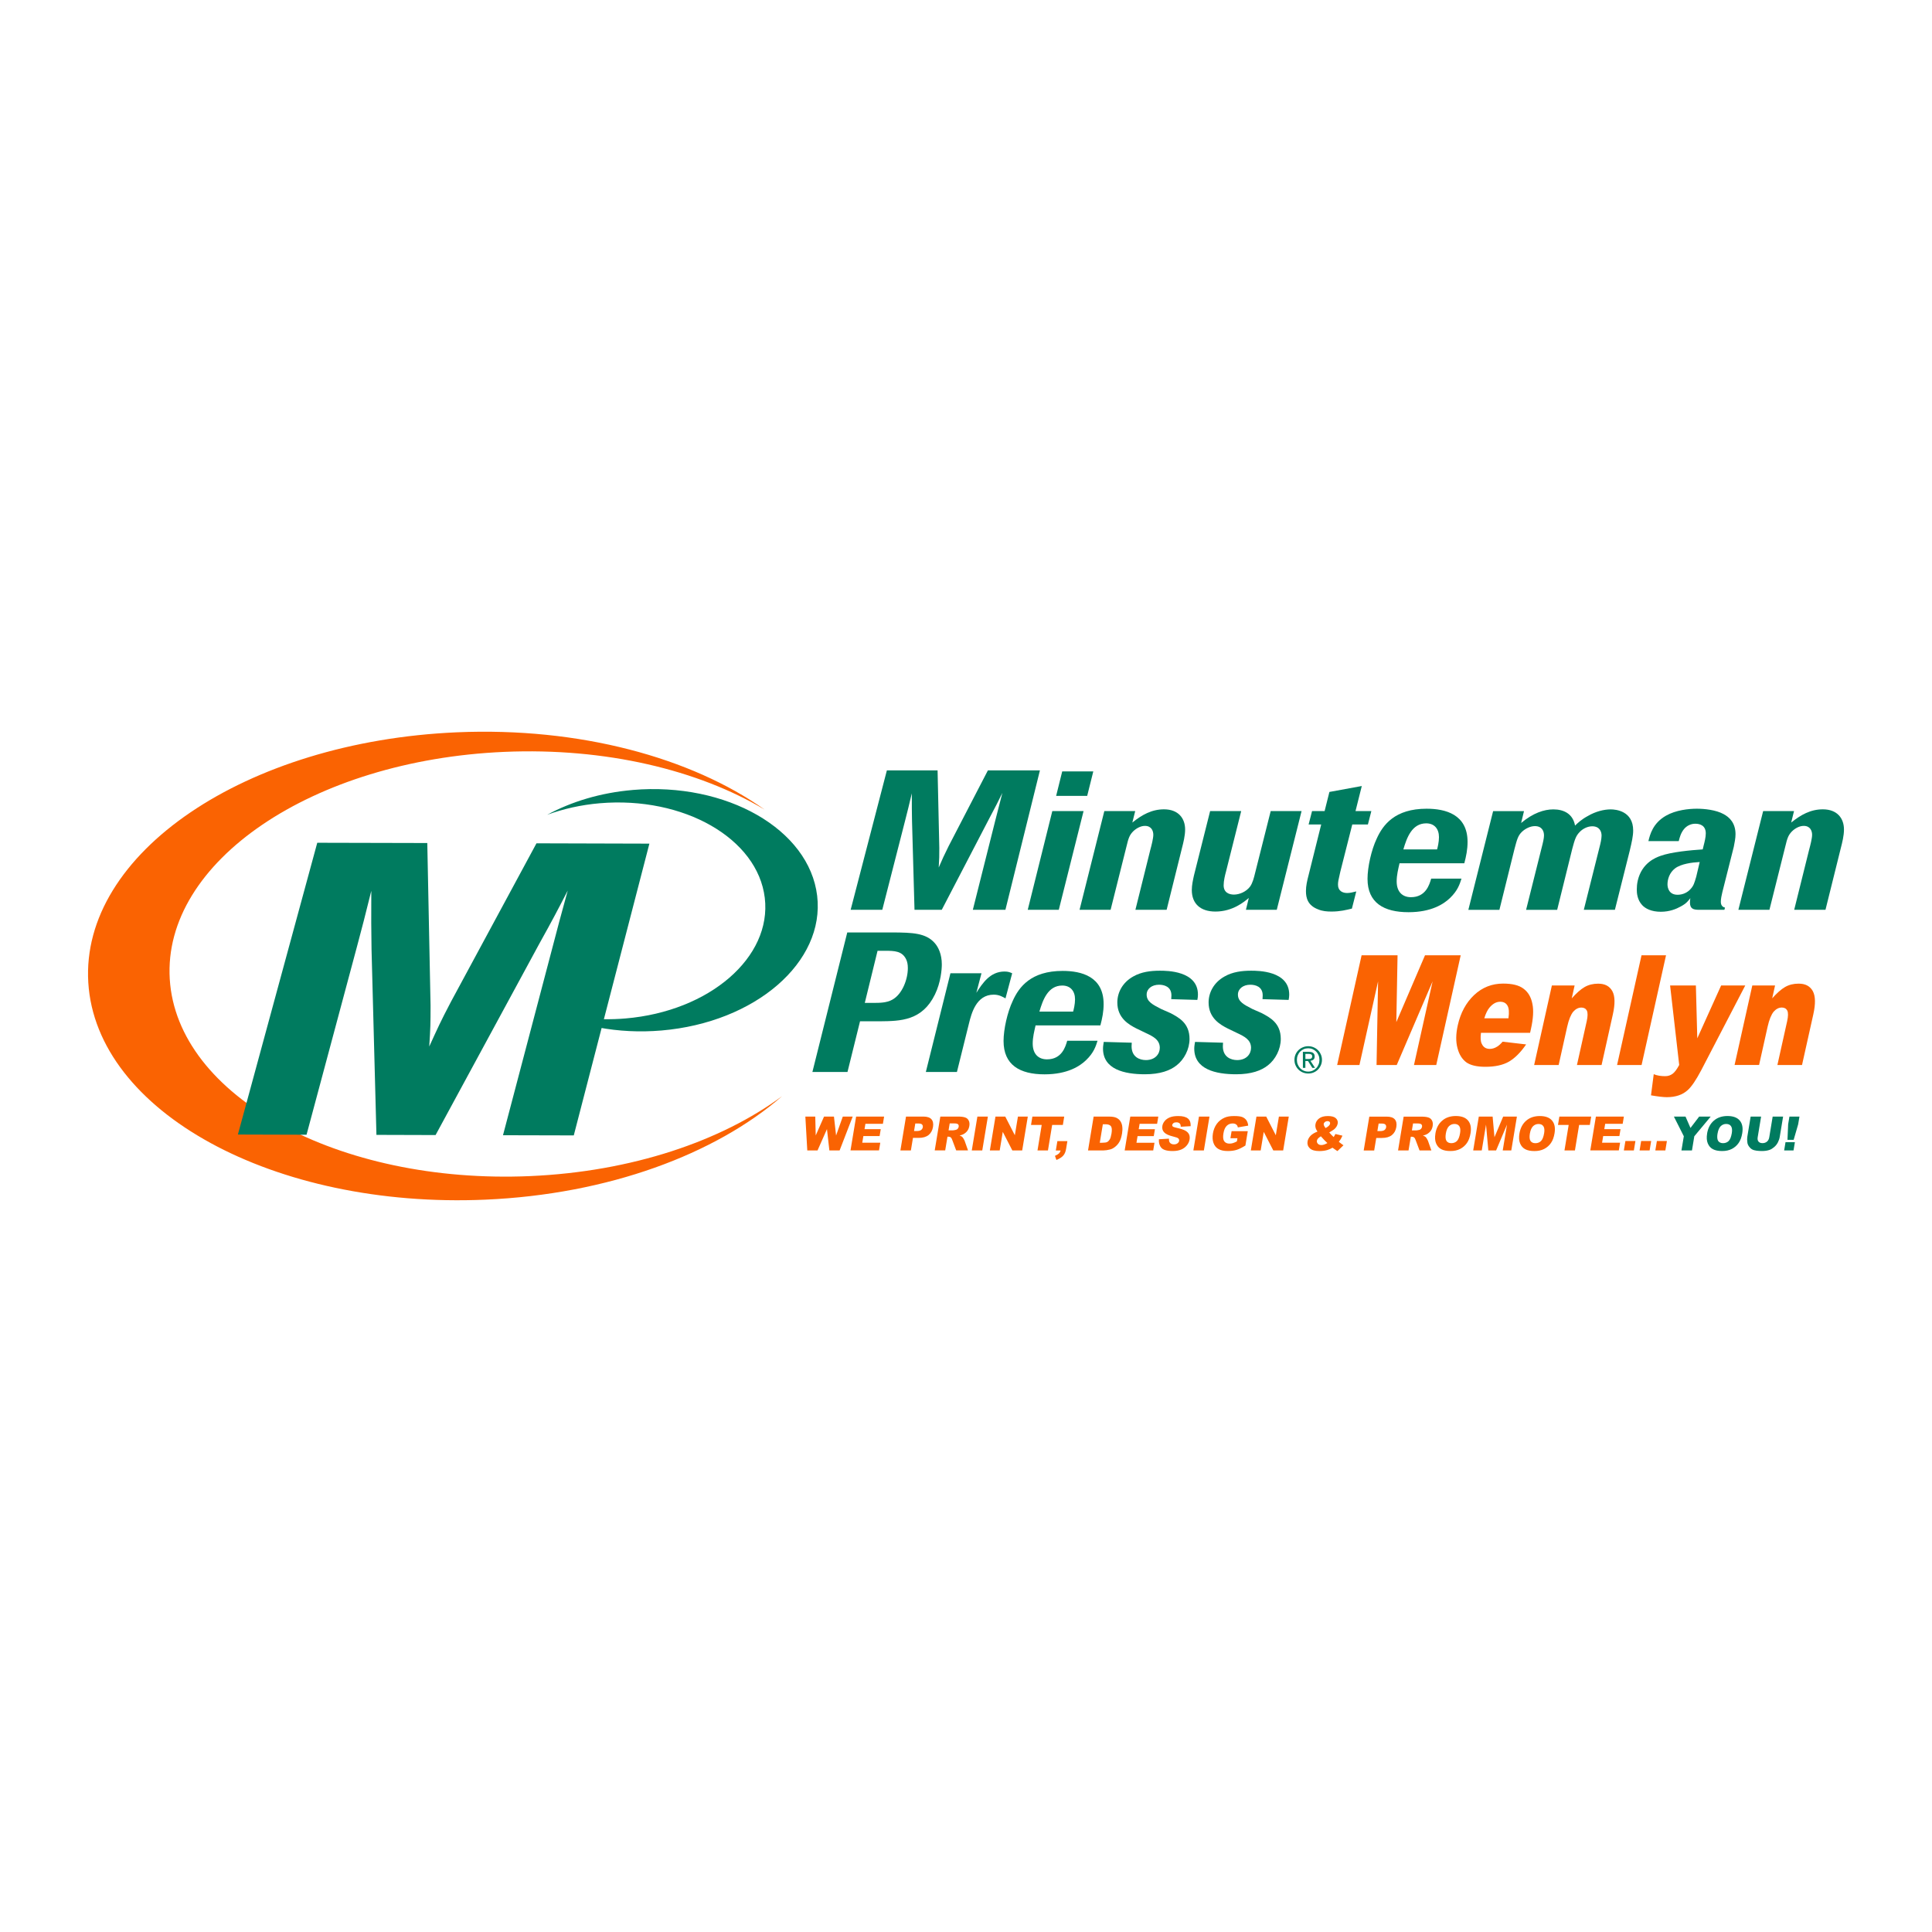
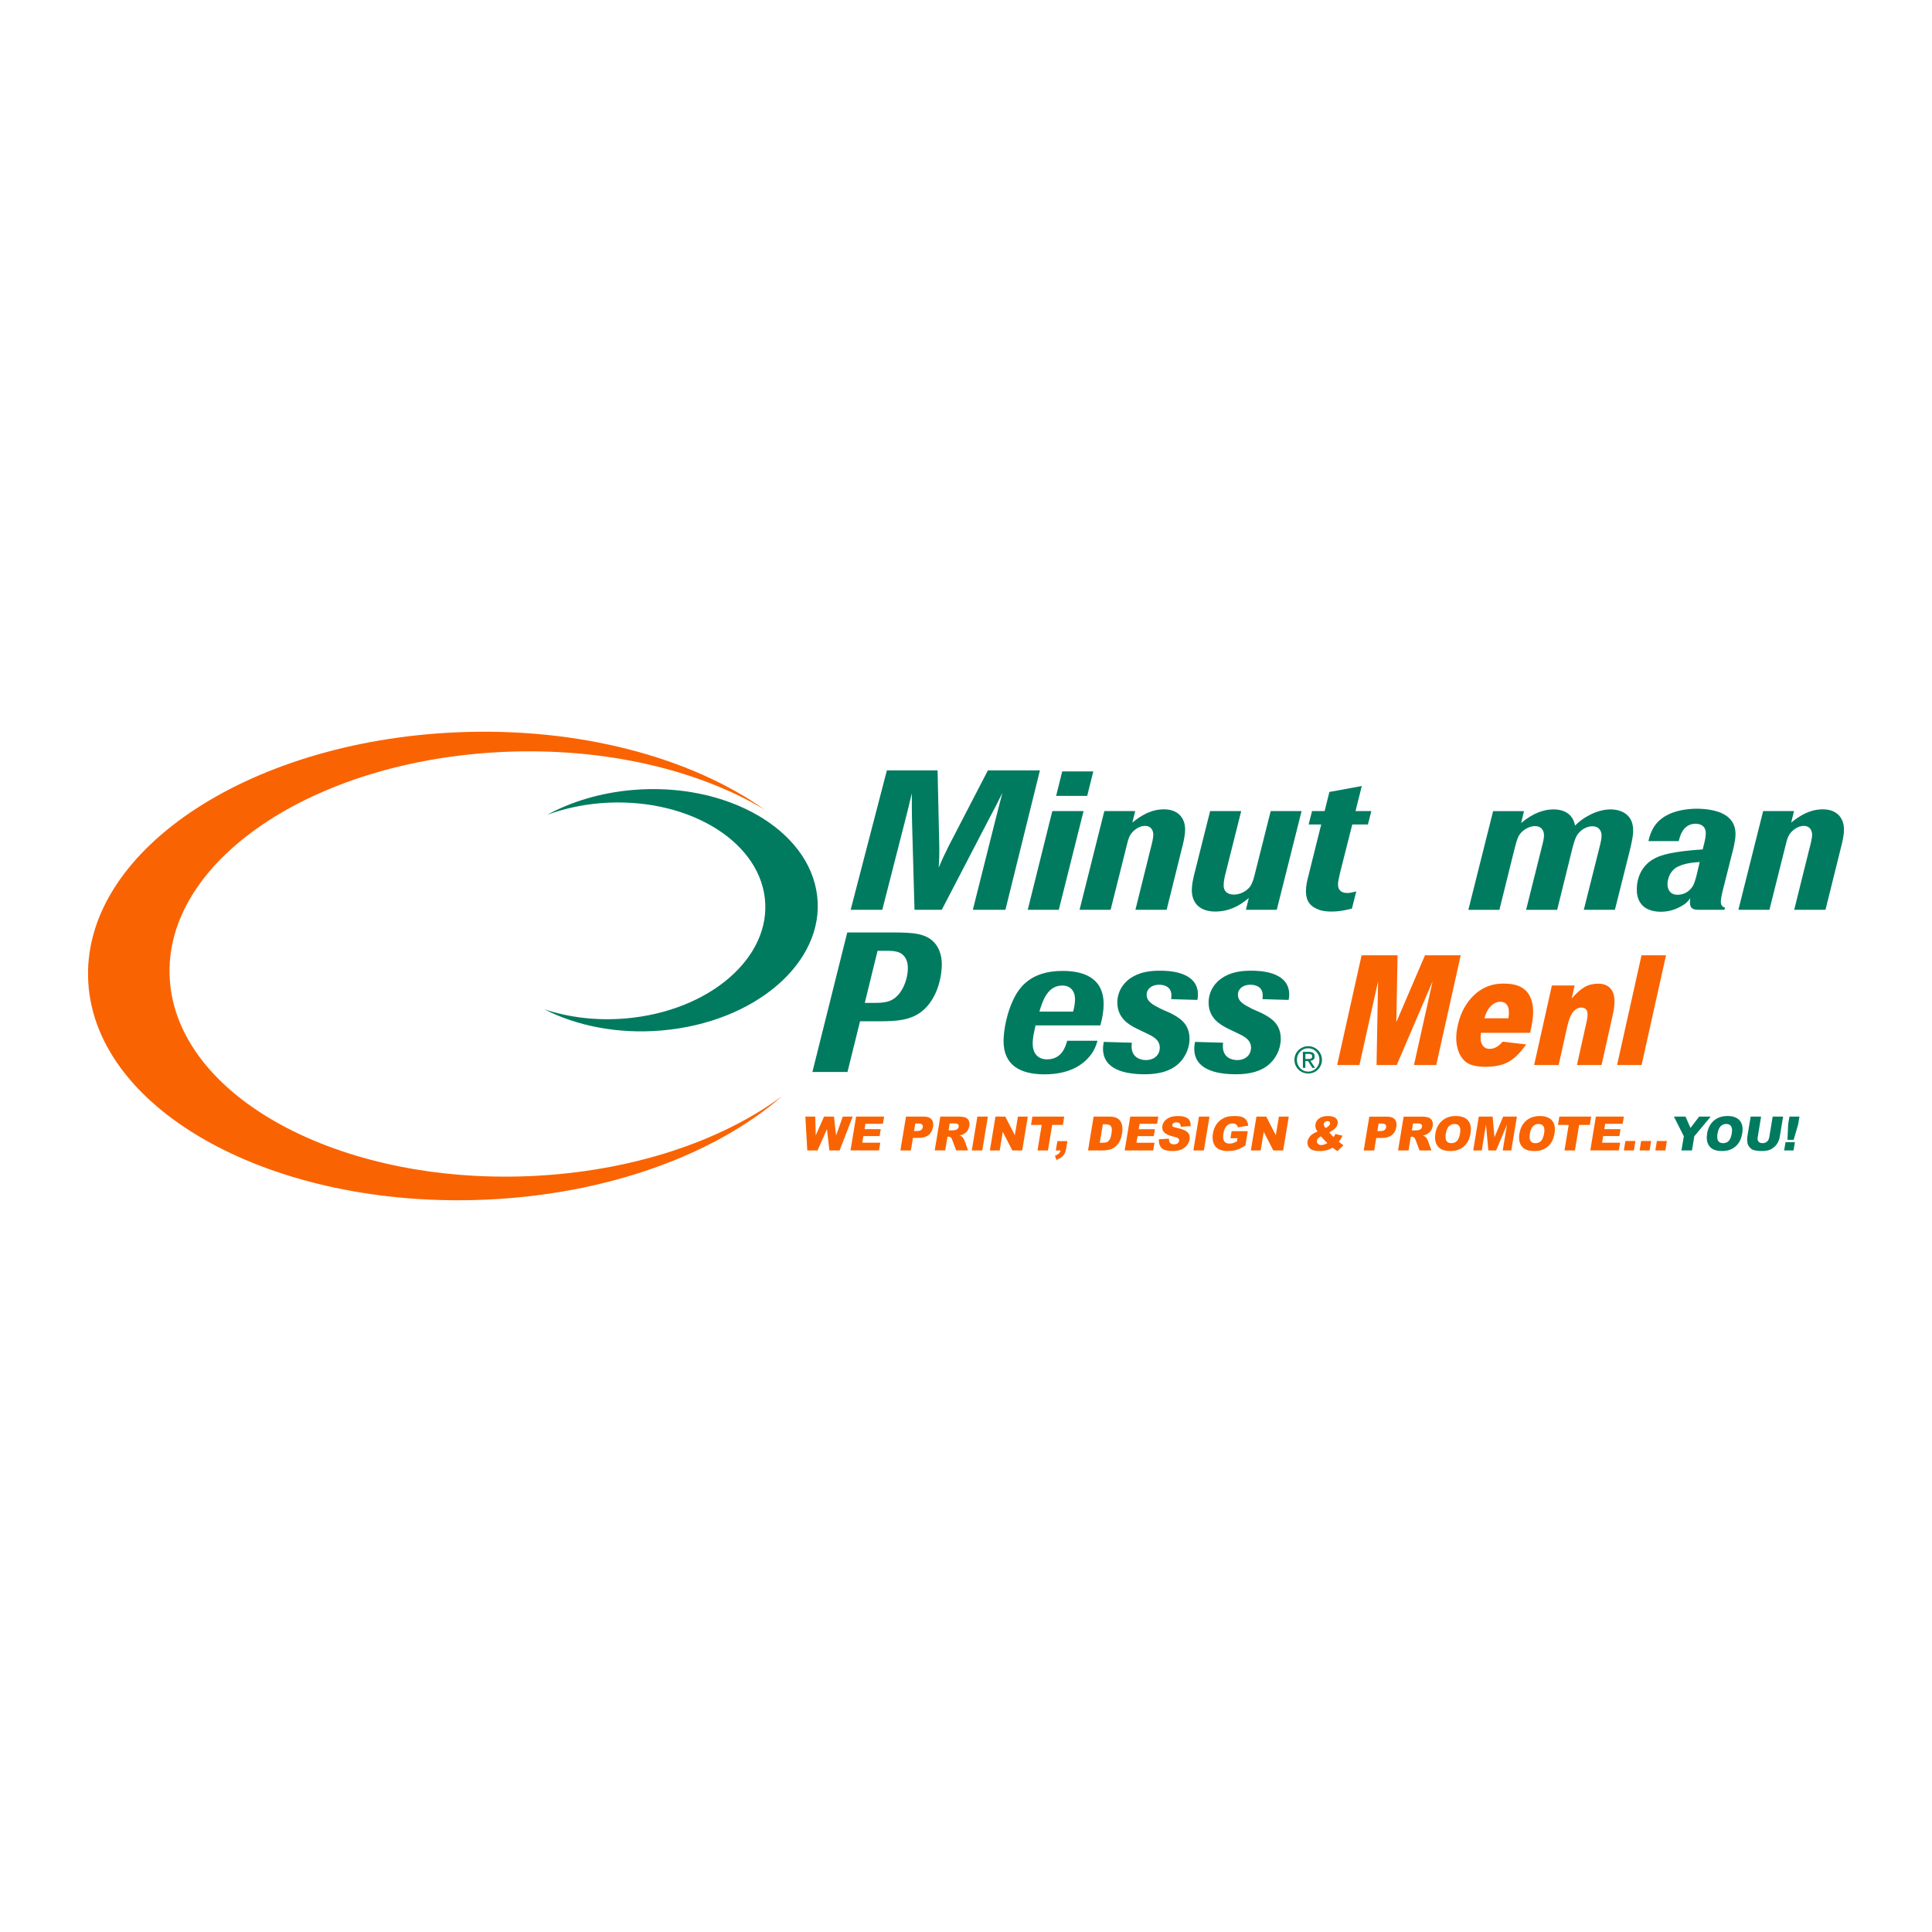
<svg xmlns="http://www.w3.org/2000/svg" viewBox="0 0 66.146 66.146" style="shape-rendering:geometricPrecision; text-rendering:geometricPrecision; image-rendering:optimizeQuality; fill-rule:evenodd; clip-rule:evenodd" version="1.1" height="66.146mm" width="66.146mm" xml:space="preserve">
  <defs>
    <style type="text/css">
   
    .fil2 {fill:none}
    .fil0 {fill:#FA6302;fill-rule:nonzero}
    .fil1 {fill:#007B5F;fill-rule:nonzero}
   
  </style>
  </defs>
  <g id="Layer_x0020_1">
    <g id="_2603940660432">
      <path d="M18.151 40.266c-6.57,0.285 -12.093,-2.735 -12.339,-6.746 -0.244,-4.011 4.883,-7.493 11.453,-7.778 3.471,-0.15 6.651,0.623 8.914,1.977 -2.513,-1.778 -6.329,-2.829 -10.539,-2.647 -7.238,0.314 -12.886,4.149 -12.617,8.568 0.269,4.419 6.355,7.747 13.593,7.433 4.209,-0.182 7.877,-1.557 10.16,-3.543 -2.087,1.542 -5.154,2.585 -8.626,2.736z" class="fil0" />
-       <path d="M19.643 38.873c0,0 -2.422,-0.006 -2.422,-0.006 0,0 1.674,-6.354 1.674,-6.354 0.199,-0.764 0.285,-1.089 0.543,-2.023 -0.342,0.664 -0.527,1.018 -0.968,1.81 0,0 -3.557,6.561 -3.557,6.561 0,0 -2.025,-0.006 -2.025,-0.006 0,0 -0.168,-6.357 -0.168,-6.357 -0.012,-0.722 -0.011,-1.019 -0.008,-1.998 -0.229,0.921 -0.301,1.204 -0.487,1.897 0,0 -1.73,6.453 -1.73,6.453 0,0 -2.35,-0.007 -2.35,-0.007 0,0 2.717,-9.989 2.717,-9.989 0,0 3.767,0.009 3.767,0.009 0,0 0.112,5.566 0.112,5.566 -0.001,0.608 -0.002,0.75 -0.045,1.401 0.298,-0.65 0.37,-0.821 0.74,-1.527 0,0 2.931,-5.43 2.931,-5.43 0,0 3.866,0.011 3.866,0.011 0,0 -2.589,9.99 -2.589,9.99z" class="fil1" />
+       <path d="M19.643 38.873z" class="fil1" />
      <path d="M21.66 27.047c-1.097,0.093 -2.095,0.399 -2.926,0.848 0.551,-0.2 1.155,-0.339 1.799,-0.394 2.877,-0.245 5.408,1.206 5.651,3.24 0.244,2.034 -1.891,3.883 -4.769,4.128 -0.996,0.084 -1.947,-0.037 -2.779,-0.313 1.11,0.567 2.516,0.852 4.011,0.725 3.216,-0.274 5.602,-2.34 5.33,-4.613 -0.273,-2.274 -3.101,-3.896 -6.317,-3.622z" class="fil1" />
      <path d="M34.423 31.149c0,0 -1.116,0 -1.116,0 0,0 0.763,-3.035 0.763,-3.035 0.091,-0.365 0.131,-0.52 0.248,-0.967 -0.157,0.318 -0.241,0.487 -0.444,0.866 0,0 -1.631,3.136 -1.631,3.136 0,0 -0.933,0 -0.933,0 0,0 -0.085,-3.035 -0.085,-3.035 -0.007,-0.345 -0.007,-0.487 -0.007,-0.953 -0.104,0.439 -0.137,0.574 -0.222,0.905 0,0 -0.789,3.082 -0.789,3.082 0,0 -1.083,0 -1.083,0 0,0 1.24,-4.772 1.24,-4.772 0,0 1.736,0 1.736,0 0,0 0.059,2.656 0.059,2.656 0,0.29 0,0.358 -0.02,0.669 0.137,-0.312 0.17,-0.392 0.339,-0.731 0,0 1.345,-2.595 1.345,-2.595 0,0 1.781,0 1.781,0 0,0 -1.181,4.772 -1.181,4.772z" class="fil1" />
      <path d="M37.222 27.249c0,0 -1.063,0 -1.063,0 0,0 0.208,-0.838 0.208,-0.838 0,0 1.064,0 1.064,0 0,0 -0.209,0.838 -0.209,0.838zm-0.972 3.9c0,0 -1.063,0 -1.063,0 0,0 0.841,-3.38 0.841,-3.38 0,0 1.07,0 1.07,0 0,0 -0.848,3.38 -0.848,3.38z" class="fil1" />
      <path d="M39.943 31.149c0,0 -1.07,0 -1.07,0 0,0 0.509,-2.048 0.509,-2.048 0.046,-0.169 0.104,-0.399 0.104,-0.521 0,-0.135 -0.065,-0.304 -0.287,-0.304 -0.137,0 -0.287,0.074 -0.405,0.189 -0.117,0.122 -0.157,0.216 -0.228,0.521 0,0 -0.542,2.163 -0.542,2.163 0,0 -1.063,0 -1.063,0 0,0 0.848,-3.38 0.848,-3.38 0,0 1.057,0 1.057,0 0,0 -0.098,0.393 -0.098,0.393 0.326,-0.264 0.665,-0.453 1.083,-0.453 0.496,0 0.724,0.311 0.724,0.69 0,0.216 -0.059,0.446 -0.111,0.649 0,0 -0.522,2.102 -0.522,2.102z" class="fil1" />
      <path d="M43.714 31.149c0,0 -1.057,0 -1.057,0 0,0 0.098,-0.406 0.098,-0.406 -0.15,0.128 -0.548,0.466 -1.142,0.466 -0.516,0 -0.809,-0.271 -0.809,-0.737 0,-0.169 0.039,-0.338 0.072,-0.493 0,0 0.555,-2.21 0.555,-2.21 0,0 1.064,0 1.064,0 0,0 -0.516,2.055 -0.516,2.055 -0.039,0.142 -0.085,0.331 -0.085,0.487 0,0.25 0.189,0.317 0.352,0.317 0.196,0 0.424,-0.101 0.555,-0.277 0.085,-0.121 0.13,-0.298 0.169,-0.459 0,0 0.535,-2.123 0.535,-2.123 0,0 1.057,0 1.057,0 0,0 -0.849,3.38 -0.849,3.38z" class="fil1" />
      <path d="M45.887 29.851c-0.065,0.277 -0.078,0.345 -0.078,0.44 0,0.216 0.163,0.283 0.313,0.283 0.105,0 0.196,-0.027 0.313,-0.054 0,0 -0.15,0.588 -0.15,0.588 -0.196,0.047 -0.405,0.101 -0.698,0.101 -0.157,0 -0.313,-0.013 -0.457,-0.074 -0.359,-0.136 -0.418,-0.392 -0.418,-0.629 0,-0.175 0.04,-0.352 0.091,-0.547 0,0 0.431,-1.731 0.431,-1.731 0,0 -0.431,0 -0.431,0 0,0 0.118,-0.459 0.118,-0.459 0,0 0.43,0 0.43,0 0,0 0.164,-0.655 0.164,-0.655 0,0 1.109,-0.203 1.109,-0.203 0,0 -0.215,0.858 -0.215,0.858 0,0 0.542,0 0.542,0 0,0 -0.118,0.459 -0.118,0.459 0,0 -0.535,0 -0.535,0 0,0 -0.411,1.623 -0.411,1.623z" class="fil1" />
-       <path d="M49.201 29.081c0.02,-0.068 0.065,-0.251 0.065,-0.419 0,-0.284 -0.156,-0.473 -0.437,-0.473 -0.489,0 -0.665,0.493 -0.782,0.892 0,0 1.154,0 1.154,0zm0.836 1c-0.059,0.189 -0.13,0.412 -0.392,0.663 -0.209,0.203 -0.633,0.487 -1.422,0.487 -0.842,0 -1.403,-0.319 -1.403,-1.143 0,-0.399 0.131,-0.987 0.313,-1.372 0.215,-0.479 0.627,-1.028 1.71,-1.028 0.639,0 1.402,0.19 1.402,1.136 0,0.257 -0.046,0.487 -0.111,0.731 0,0 -2.218,0 -2.218,0 -0.046,0.202 -0.098,0.405 -0.098,0.621 0,0.365 0.203,0.541 0.489,0.541 0.509,0 0.633,-0.432 0.692,-0.635 0,0 1.037,0 1.037,0z" class="fil1" />
      <path d="M55.289 31.149c0,0 -1.064,0 -1.064,0 0,0 0.536,-2.136 0.536,-2.136 0.032,-0.121 0.072,-0.29 0.072,-0.405 0,-0.142 -0.072,-0.318 -0.32,-0.318 -0.156,0 -0.326,0.081 -0.437,0.203 -0.124,0.129 -0.163,0.257 -0.248,0.575 0,0 -0.515,2.082 -0.515,2.082 0,0 -1.064,0 -1.064,0 0,0 0.528,-2.109 0.528,-2.109 0.052,-0.196 0.085,-0.344 0.085,-0.439 0,-0.142 -0.065,-0.318 -0.313,-0.318 -0.151,0 -0.32,0.081 -0.437,0.19 -0.144,0.135 -0.176,0.277 -0.261,0.595 0,0 -0.516,2.082 -0.516,2.082 0,0 -1.063,0 -1.063,0 0,0 0.848,-3.38 0.848,-3.38 0,0 1.057,0 1.057,0 0,0 -0.098,0.406 -0.098,0.406 0.41,-0.344 0.789,-0.466 1.103,-0.466 0.365,0 0.671,0.156 0.743,0.555 0.098,-0.095 0.228,-0.217 0.444,-0.332 0.254,-0.149 0.542,-0.223 0.776,-0.223 0.176,0 0.77,0.054 0.77,0.723 0,0.183 -0.046,0.392 -0.117,0.69 0,0 -0.509,2.027 -0.509,2.027z" class="fil1" />
      <path d="M58.192 29.513c-0.261,0.014 -0.633,0.061 -0.841,0.216 -0.196,0.149 -0.261,0.378 -0.261,0.547 0,0.135 0.059,0.358 0.346,0.358 0.183,0 0.346,-0.081 0.45,-0.203 0.098,-0.108 0.124,-0.196 0.189,-0.419 0,0 0.118,-0.5 0.118,-0.5zm0.848 1.636c0,0 -0.9,0 -0.9,0 -0.143,-0.007 -0.281,-0.021 -0.281,-0.25 0,-0.047 0.006,-0.101 0.013,-0.149 -0.078,0.101 -0.137,0.182 -0.326,0.284 -0.157,0.088 -0.385,0.182 -0.685,0.182 -0.32,0 -0.528,-0.107 -0.639,-0.229 -0.17,-0.183 -0.183,-0.419 -0.183,-0.528 0,-0.094 0.007,-0.196 0.033,-0.31 0.143,-0.615 0.626,-0.791 0.776,-0.845 0.372,-0.136 1.05,-0.197 1.448,-0.223 0,0 0.033,-0.136 0.033,-0.136 0.032,-0.122 0.072,-0.284 0.072,-0.412 0,-0.264 -0.189,-0.331 -0.359,-0.331 -0.15,0 -0.294,0.068 -0.391,0.189 -0.104,0.129 -0.143,0.278 -0.176,0.406 0,0 -1.038,0 -1.038,0 0.052,-0.217 0.15,-0.616 0.607,-0.873 0.333,-0.189 0.77,-0.236 1.051,-0.236 0.267,0 0.652,0.041 0.913,0.183 0.203,0.108 0.411,0.304 0.411,0.689 0,0.149 -0.033,0.291 -0.059,0.432 0,0 -0.392,1.554 -0.392,1.554 -0.026,0.108 -0.052,0.23 -0.052,0.331 0,0.155 0.104,0.189 0.143,0.196 0,0 -0.02,0.075 -0.02,0.075z" class="fil1" />
      <path d="M62.498 31.149c0,0 -1.07,0 -1.07,0 0,0 0.509,-2.048 0.509,-2.048 0.046,-0.169 0.104,-0.399 0.104,-0.521 0,-0.135 -0.065,-0.304 -0.287,-0.304 -0.137,0 -0.287,0.074 -0.404,0.189 -0.117,0.122 -0.157,0.216 -0.228,0.521 0,0 -0.542,2.163 -0.542,2.163 0,0 -1.063,0 -1.063,0 0,0 0.848,-3.38 0.848,-3.38 0,0 1.057,0 1.057,0 0,0 -0.097,0.393 -0.097,0.393 0.326,-0.264 0.665,-0.453 1.083,-0.453 0.496,0 0.724,0.311 0.724,0.69 0,0.216 -0.059,0.446 -0.111,0.649 0,0 -0.522,2.102 -0.522,2.102z" class="fil1" />
      <path d="M29.608 34.336c0,0 0.3,0 0.3,0 0.202,0 0.444,0 0.639,-0.108 0.346,-0.189 0.535,-0.703 0.535,-1.081 0,-0.128 -0.02,-0.223 -0.059,-0.304 -0.137,-0.284 -0.398,-0.291 -0.724,-0.291 0,0 -0.254,0 -0.254,0 0,0 -0.437,1.784 -0.437,1.784zm-0.593 2.366c0,0 -1.201,0 -1.201,0 0,0 1.194,-4.778 1.194,-4.778 0,0 1.579,0 1.579,0 0.64,0.007 1.116,0.013 1.423,0.372 0.111,0.129 0.235,0.365 0.235,0.724 0,0.162 -0.033,0.615 -0.235,1.027 -0.437,0.898 -1.174,0.912 -1.873,0.919 0,0 -0.692,0 -0.692,0 0,0 -0.43,1.737 -0.43,1.737z" class="fil1" />
-       <path d="M32.761 36.701c0,0 -1.063,0 -1.063,0 0,0 0.842,-3.379 0.842,-3.379 0,0 1.063,0 1.063,0 0,0 -0.176,0.669 -0.176,0.669 0.209,-0.324 0.469,-0.729 0.966,-0.729 0.124,0 0.189,0.027 0.261,0.061 0,0 -0.229,0.859 -0.229,0.859 -0.098,-0.054 -0.215,-0.128 -0.404,-0.128 -0.6,0 -0.763,0.648 -0.848,0.993 0,0 -0.411,1.656 -0.411,1.656z" class="fil1" />
      <path d="M38.913 35.215c-0.254,-0.129 -0.659,-0.352 -0.659,-0.893 0,-0.332 0.169,-0.682 0.548,-0.892 0.274,-0.156 0.594,-0.196 0.907,-0.196 0.235,0 1.305,0 1.305,0.818 0,0.061 -0.007,0.115 -0.02,0.182 0,0 -0.894,-0.026 -0.894,-0.026 0,-0.041 0.006,-0.088 0.006,-0.129 0,-0.304 -0.255,-0.365 -0.424,-0.365 -0.248,0 -0.424,0.142 -0.424,0.338 0,0.243 0.209,0.345 0.496,0.493 0,0 0.32,0.141 0.32,0.141 0.281,0.149 0.652,0.338 0.652,0.885 0,0.351 -0.183,0.703 -0.444,0.905 -0.222,0.176 -0.561,0.304 -1.083,0.304 -0.705,0 -1.435,-0.169 -1.435,-0.878 0,-0.082 0.013,-0.142 0.025,-0.23 0,0 0.959,0.027 0.959,0.027 0,0.034 -0.006,0.082 -0.006,0.122 0,0.372 0.281,0.473 0.489,0.473 0.32,0 0.477,-0.21 0.477,-0.419 0,-0.277 -0.228,-0.392 -0.49,-0.513 0,0 -0.306,-0.148 -0.306,-0.148z" class="fil1" />
      <path d="M42.038 35.215c-0.254,-0.129 -0.659,-0.352 -0.659,-0.893 0,-0.332 0.17,-0.682 0.549,-0.892 0.273,-0.156 0.593,-0.196 0.906,-0.196 0.235,0 1.305,0 1.305,0.818 0,0.061 -0.007,0.115 -0.02,0.182 0,0 -0.894,-0.026 -0.894,-0.026 0,-0.041 0.006,-0.088 0.006,-0.129 0,-0.304 -0.254,-0.365 -0.424,-0.365 -0.248,0 -0.424,0.142 -0.424,0.338 0,0.243 0.209,0.345 0.495,0.493 0,0 0.32,0.141 0.32,0.141 0.28,0.149 0.652,0.338 0.652,0.885 0,0.351 -0.182,0.703 -0.443,0.905 -0.222,0.176 -0.561,0.304 -1.083,0.304 -0.705,0 -1.436,-0.169 -1.436,-0.878 0,-0.082 0.013,-0.142 0.026,-0.23 0,0 0.959,0.027 0.959,0.027 0,0.034 -0.006,0.082 -0.006,0.122 0,0.372 0.281,0.473 0.489,0.473 0.32,0 0.476,-0.21 0.476,-0.419 0,-0.277 -0.229,-0.392 -0.489,-0.513 0,0 -0.307,-0.148 -0.307,-0.148z" class="fil1" />
      <path d="M44.781 36.257c0.019,0 0.037,-0.001 0.055,-0.002 0.017,-0.001 0.032,-0.005 0.045,-0.011 0.013,-0.006 0.024,-0.015 0.032,-0.027 0.008,-0.012 0.012,-0.029 0.012,-0.051 0,-0.018 -0.003,-0.033 -0.01,-0.044 -0.007,-0.011 -0.016,-0.019 -0.028,-0.025 -0.011,-0.006 -0.024,-0.01 -0.039,-0.012 -0.015,-0.002 -0.029,-0.003 -0.043,-0.003 0,0 -0.112,0 -0.112,0 0,0 0,0.174 0,0.174 0,0 0.089,0 0.089,0zm0.037 -0.244c0.065,0 0.113,0.013 0.144,0.039 0.031,0.026 0.048,0.065 0.048,0.118 0,0.049 -0.014,0.086 -0.042,0.108 -0.027,0.023 -0.061,0.036 -0.102,0.041 0,0 0.157,0.242 0.157,0.242 0,0 -0.092,0 -0.092,0 0,0 -0.149,-0.236 -0.149,-0.236 0,0 -0.09,0 -0.09,0 0,0 0,0.236 0,0.236 0,0 -0.085,0 -0.085,0 0,0 0,-0.549 0,-0.549 0,0 0.211,0 0.211,0zm-0.386 0.432c0.02,0.049 0.047,0.091 0.081,0.128 0.035,0.036 0.075,0.064 0.123,0.084 0.047,0.021 0.098,0.031 0.153,0.031 0.054,0 0.105,-0.01 0.152,-0.031 0.046,-0.021 0.087,-0.049 0.122,-0.084 0.035,-0.036 0.061,-0.079 0.081,-0.128 0.02,-0.048 0.03,-0.102 0.03,-0.159 0,-0.056 -0.01,-0.108 -0.03,-0.156 -0.02,-0.049 -0.046,-0.09 -0.081,-0.126 -0.035,-0.035 -0.076,-0.063 -0.122,-0.084 -0.047,-0.021 -0.098,-0.03 -0.152,-0.03 -0.055,0 -0.106,0.01 -0.153,0.03 -0.048,0.021 -0.088,0.048 -0.123,0.084 -0.035,0.035 -0.061,0.077 -0.081,0.126 -0.02,0.048 -0.03,0.101 -0.03,0.156 0,0.058 0.01,0.111 0.03,0.159zm-0.077 -0.344c0.025,-0.057 0.059,-0.106 0.102,-0.148 0.043,-0.042 0.093,-0.074 0.151,-0.098 0.057,-0.024 0.118,-0.036 0.182,-0.036 0.064,0 0.125,0.012 0.182,0.036 0.057,0.024 0.107,0.056 0.149,0.098 0.043,0.041 0.076,0.091 0.101,0.148 0.025,0.057 0.038,0.118 0.038,0.184 0,0.068 -0.013,0.13 -0.038,0.187 -0.025,0.057 -0.059,0.107 -0.101,0.149 -0.043,0.042 -0.092,0.075 -0.149,0.098 -0.057,0.024 -0.117,0.035 -0.182,0.035 -0.064,0 -0.125,-0.012 -0.182,-0.035 -0.058,-0.023 -0.107,-0.056 -0.151,-0.098 -0.043,-0.042 -0.077,-0.092 -0.102,-0.149 -0.025,-0.057 -0.037,-0.119 -0.037,-0.187 0,-0.066 0.013,-0.127 0.037,-0.184z" class="fil1" />
      <path d="M27.572 38.228l0.34 0 0.016 0.646 0.285 -0.646 0.339 0 0.073 0.648 0.23 -0.648 0.339 0 -0.448 1.159 -0.351 0 -0.082 -0.73 -0.323 0.73 -0.351 0 -0.066 -1.159zm1.738 0l0.959 0 -0.041 0.247 -0.599 0 -0.03 0.185 0.555 0 -0.039 0.236 -0.556 0 -0.038 0.228 0.617 0 -0.043 0.262 -0.976 0 0.192 -1.159zm1.708 0l0.596 0c0.129,0 0.222,0.031 0.276,0.092 0.054,0.061 0.072,0.151 0.053,0.264 -0.019,0.117 -0.07,0.209 -0.15,0.275 -0.083,0.066 -0.195,0.099 -0.34,0.099l-0.196 0 -0.071 0.429 -0.359 0 0.192 -1.159zm0.278 0.495l0.089 0c0.07,0 0.12,-0.013 0.151,-0.035 0.032,-0.025 0.051,-0.055 0.057,-0.092 0.006,-0.037 0,-0.068 -0.022,-0.094 -0.02,-0.024 -0.063,-0.037 -0.132,-0.037l-0.102 0 -0.043 0.259zm0.706 0.664l0.192 -1.159 0.598 0c0.11,0 0.193,0.01 0.248,0.029 0.057,0.018 0.098,0.053 0.125,0.105 0.027,0.052 0.035,0.113 0.022,0.188 -0.011,0.065 -0.033,0.12 -0.068,0.167 -0.035,0.047 -0.08,0.084 -0.132,0.113 -0.034,0.019 -0.079,0.034 -0.134,0.047 0.04,0.013 0.068,0.028 0.085,0.042 0.011,0.01 0.028,0.029 0.048,0.061 0.019,0.031 0.031,0.055 0.038,0.071l0.118 0.335 -0.405 0 -0.133 -0.353c-0.017,-0.047 -0.033,-0.076 -0.05,-0.091 -0.023,-0.018 -0.051,-0.026 -0.083,-0.026l-0.032 0 -0.078 0.47 -0.359 0zm0.473 -0.688l0.152 0c0.016,0 0.048,-0.005 0.097,-0.016 0.025,-0.005 0.046,-0.016 0.064,-0.036 0.018,-0.021 0.029,-0.042 0.034,-0.068 0.006,-0.037 -0,-0.066 -0.021,-0.086 -0.021,-0.021 -0.063,-0.031 -0.129,-0.031l-0.157 0 -0.039 0.236zm0.988 -0.471l0.359 0 -0.192 1.159 -0.359 0 0.192 -1.159zm0.619 0l0.335 0 0.328 0.639 0.106 -0.639 0.338 0 -0.192 1.159 -0.338 0 -0.327 -0.636 -0.105 0.636 -0.337 0 0.192 -1.159zm1.264 0l1.09 0 -0.047 0.286 -0.366 0 -0.144 0.873 -0.358 0 0.144 -0.873 -0.366 0 0.047 -0.286z" class="fil0" />
      <path d="M36.201 39.069l0.343 0 -0.044 0.264c-0.016,0.099 -0.048,0.175 -0.098,0.232 -0.051,0.057 -0.127,0.105 -0.233,0.149l-0.051 -0.141c0.066,-0.028 0.111,-0.057 0.14,-0.084 0.027,-0.029 0.044,-0.061 0.054,-0.1l-0.164 0 0.053 -0.319zm1.243 -0.84l0.533 0c0.105,0 0.187,0.014 0.247,0.042 0.06,0.029 0.107,0.07 0.14,0.123 0.033,0.053 0.054,0.115 0.06,0.186 0.008,0.07 0.005,0.146 -0.008,0.223 -0.021,0.125 -0.051,0.22 -0.09,0.288 -0.039,0.07 -0.089,0.126 -0.147,0.172 -0.058,0.047 -0.116,0.078 -0.176,0.092 -0.083,0.021 -0.156,0.032 -0.219,0.032l-0.533 0 0.192 -1.159zm0.314 0.262l-0.105 0.633 0.087 0c0.076,0 0.131,-0.008 0.164,-0.024 0.035,-0.018 0.064,-0.047 0.089,-0.087 0.026,-0.042 0.045,-0.109 0.061,-0.201 0.02,-0.123 0.015,-0.207 -0.018,-0.253 -0.033,-0.045 -0.096,-0.068 -0.19,-0.068l-0.089 0zm0.94 -0.262l0.959 0 -0.041 0.247 -0.599 0 -0.031 0.185 0.555 0 -0.039 0.236 -0.555 0 -0.038 0.228 0.617 0 -0.043 0.262 -0.977 0 0.192 -1.159zm0.979 0.776l0.344 -0.021c-0.001,0.055 0.006,0.097 0.024,0.126 0.03,0.045 0.078,0.07 0.147,0.07 0.05,0 0.091,-0.011 0.122,-0.036 0.033,-0.024 0.051,-0.052 0.056,-0.084 0.005,-0.029 -0.004,-0.057 -0.025,-0.081 -0.022,-0.023 -0.08,-0.045 -0.172,-0.066 -0.151,-0.036 -0.255,-0.083 -0.312,-0.141 -0.058,-0.058 -0.08,-0.133 -0.065,-0.224 0.01,-0.06 0.037,-0.115 0.08,-0.168 0.043,-0.053 0.102,-0.094 0.176,-0.125 0.075,-0.031 0.173,-0.045 0.292,-0.045 0.149,0 0.256,0.028 0.325,0.083 0.069,0.055 0.101,0.143 0.096,0.264l-0.34 0.019c0.001,-0.053 -0.012,-0.091 -0.038,-0.115 -0.025,-0.024 -0.062,-0.036 -0.112,-0.036 -0.042,0 -0.074,0.008 -0.098,0.026 -0.024,0.018 -0.039,0.039 -0.043,0.065 -0.003,0.018 0.002,0.036 0.018,0.05 0.014,0.015 0.052,0.029 0.113,0.042 0.15,0.034 0.258,0.068 0.318,0.102 0.062,0.036 0.105,0.078 0.128,0.13 0.022,0.05 0.027,0.108 0.017,0.172 -0.012,0.074 -0.044,0.142 -0.096,0.205 -0.051,0.062 -0.117,0.11 -0.195,0.142 -0.08,0.032 -0.175,0.049 -0.288,0.049 -0.196,0 -0.327,-0.039 -0.389,-0.113 -0.064,-0.076 -0.091,-0.173 -0.082,-0.29zm1.373 -0.776l0.359 0 -0.192 1.159 -0.36 0 0.192 -1.159zm1.076 0.74l0.04 -0.241 0.554 0 -0.081 0.492c-0.117,0.073 -0.22,0.123 -0.305,0.149 -0.087,0.026 -0.184,0.039 -0.296,0.039 -0.138,0 -0.247,-0.024 -0.325,-0.071 -0.08,-0.045 -0.135,-0.117 -0.168,-0.209 -0.032,-0.092 -0.038,-0.199 -0.019,-0.319 0.021,-0.126 0.065,-0.236 0.132,-0.33 0.069,-0.094 0.157,-0.164 0.265,-0.212 0.084,-0.039 0.194,-0.057 0.327,-0.057 0.128,0 0.222,0.011 0.281,0.034 0.059,0.024 0.107,0.06 0.141,0.108 0.034,0.049 0.055,0.11 0.063,0.186l-0.355 0.061c-0.007,-0.044 -0.026,-0.078 -0.056,-0.1 -0.03,-0.024 -0.07,-0.035 -0.124,-0.035 -0.078,0 -0.145,0.027 -0.201,0.081 -0.056,0.055 -0.093,0.141 -0.112,0.259 -0.021,0.126 -0.011,0.215 0.027,0.269 0.038,0.053 0.098,0.081 0.182,0.081 0.041,0 0.081,-0.006 0.118,-0.018 0.038,-0.012 0.083,-0.031 0.134,-0.058l0.018 -0.108 -0.24 0zm0.891 -0.74l0.335 0 0.328 0.639 0.106 -0.639 0.338 0 -0.192 1.159 -0.338 0 -0.327 -0.636 -0.105 0.636 -0.337 0 0.192 -1.159zm2.703 0.596l0.242 0.057c-0.021,0.045 -0.04,0.083 -0.056,0.112 -0.018,0.028 -0.039,0.06 -0.068,0.099l0.108 0.083c0.013,0.01 0.029,0.021 0.051,0.034l-0.206 0.199c-0.03,-0.016 -0.059,-0.036 -0.089,-0.058 -0.03,-0.022 -0.058,-0.04 -0.081,-0.057 -0.063,0.037 -0.122,0.063 -0.182,0.081 -0.08,0.023 -0.171,0.034 -0.268,0.034 -0.155,0 -0.265,-0.033 -0.329,-0.097 -0.066,-0.063 -0.09,-0.143 -0.075,-0.233 0.011,-0.066 0.044,-0.13 0.097,-0.188 0.053,-0.058 0.135,-0.108 0.242,-0.149 -0.034,-0.052 -0.056,-0.095 -0.064,-0.133 -0.01,-0.037 -0.012,-0.076 -0.005,-0.115 0.014,-0.083 0.056,-0.151 0.128,-0.204 0.072,-0.054 0.172,-0.08 0.298,-0.08 0.131,0 0.222,0.026 0.274,0.076 0.053,0.05 0.074,0.11 0.062,0.181 -0.007,0.041 -0.023,0.078 -0.046,0.114 -0.026,0.037 -0.053,0.066 -0.083,0.089 -0.03,0.022 -0.084,0.057 -0.16,0.102 0.047,0.057 0.097,0.108 0.151,0.157 0.022,-0.032 0.042,-0.068 0.059,-0.104zm-0.336 -0.204c0.044,-0.023 0.081,-0.047 0.108,-0.074 0.027,-0.026 0.043,-0.052 0.046,-0.074 0.004,-0.026 -0.002,-0.047 -0.017,-0.063 -0.017,-0.018 -0.041,-0.026 -0.075,-0.026 -0.032,0 -0.06,0.01 -0.084,0.029 -0.024,0.018 -0.038,0.041 -0.042,0.067 -0.005,0.032 0.016,0.081 0.064,0.142zm-0.162 0.282c-0.049,0.033 -0.084,0.058 -0.101,0.081 -0.018,0.023 -0.03,0.045 -0.034,0.07 -0.006,0.039 0.004,0.073 0.033,0.104 0.028,0.031 0.069,0.045 0.122,0.045 0.057,0 0.125,-0.023 0.204,-0.068 -0.059,-0.052 -0.134,-0.129 -0.224,-0.232zm1.659 -0.673l0.596 0c0.13,0 0.222,0.031 0.276,0.092 0.054,0.061 0.072,0.151 0.053,0.264 -0.019,0.117 -0.07,0.209 -0.151,0.275 -0.082,0.066 -0.195,0.099 -0.34,0.099l-0.196 0 -0.071 0.429 -0.359 0 0.192 -1.159zm0.278 0.495l0.089 0c0.07,0 0.12,-0.013 0.151,-0.035 0.032,-0.025 0.051,-0.055 0.057,-0.092 0.006,-0.037 0,-0.068 -0.022,-0.094 -0.02,-0.024 -0.063,-0.037 -0.132,-0.037l-0.102 0 -0.043 0.259zm0.706 0.664l0.192 -1.159 0.598 0c0.11,0 0.193,0.01 0.248,0.029 0.057,0.018 0.098,0.053 0.125,0.105 0.027,0.052 0.035,0.113 0.022,0.188 -0.011,0.065 -0.033,0.12 -0.068,0.167 -0.035,0.047 -0.08,0.084 -0.132,0.113 -0.034,0.019 -0.078,0.034 -0.134,0.047 0.04,0.013 0.068,0.028 0.086,0.042 0.011,0.01 0.028,0.029 0.048,0.061 0.019,0.031 0.031,0.055 0.038,0.071l0.118 0.335 -0.405 0 -0.133 -0.353c-0.017,-0.047 -0.033,-0.076 -0.05,-0.091 -0.023,-0.018 -0.051,-0.026 -0.083,-0.026l-0.033 0 -0.078 0.47 -0.359 0zm0.473 -0.688l0.152 0c0.016,0 0.048,-0.005 0.097,-0.016 0.025,-0.005 0.046,-0.016 0.064,-0.036 0.018,-0.021 0.029,-0.042 0.034,-0.068 0.006,-0.037 -0,-0.066 -0.021,-0.086 -0.021,-0.021 -0.063,-0.031 -0.129,-0.031l-0.157 0 -0.039 0.236z" class="fil0" />
      <path d="M49.144 38.808c0.031,-0.188 0.109,-0.335 0.232,-0.44 0.123,-0.107 0.279,-0.159 0.467,-0.159 0.193,0 0.333,0.052 0.419,0.155 0.088,0.104 0.116,0.248 0.085,0.436 -0.022,0.135 -0.063,0.246 -0.123,0.332 -0.06,0.087 -0.137,0.154 -0.231,0.203 -0.095,0.049 -0.206,0.073 -0.334,0.073 -0.131,0 -0.236,-0.021 -0.315,-0.063 -0.079,-0.041 -0.138,-0.107 -0.176,-0.198 -0.037,-0.089 -0.046,-0.202 -0.023,-0.339zm0.357 0.002c-0.019,0.117 -0.011,0.201 0.023,0.253 0.035,0.05 0.091,0.076 0.165,0.076 0.078,0 0.142,-0.026 0.192,-0.074 0.05,-0.05 0.086,-0.141 0.108,-0.27 0.018,-0.108 0.008,-0.188 -0.027,-0.238 -0.035,-0.052 -0.091,-0.076 -0.167,-0.076 -0.071,0 -0.134,0.026 -0.186,0.076 -0.052,0.052 -0.089,0.136 -0.108,0.254zm1.129 -0.581l0.473 0 0.063 0.706 0.298 -0.706 0.47 0 -0.192 1.159 -0.293 0 0.146 -0.884 -0.373 0.884 -0.266 0 -0.079 -0.884 -0.146 0.884 -0.293 0 0.192 -1.159zm1.391 0.58c0.031,-0.188 0.109,-0.335 0.231,-0.44 0.123,-0.107 0.279,-0.159 0.467,-0.159 0.193,0 0.333,0.052 0.419,0.155 0.088,0.104 0.116,0.248 0.085,0.436 -0.022,0.135 -0.063,0.246 -0.123,0.332 -0.06,0.087 -0.137,0.154 -0.231,0.203 -0.095,0.049 -0.206,0.073 -0.334,0.073 -0.131,0 -0.236,-0.021 -0.315,-0.063 -0.079,-0.041 -0.138,-0.107 -0.176,-0.198 -0.037,-0.089 -0.046,-0.202 -0.023,-0.339zm0.357 0.002c-0.019,0.117 -0.011,0.201 0.023,0.253 0.035,0.05 0.091,0.076 0.166,0.076 0.078,0 0.142,-0.026 0.192,-0.074 0.05,-0.05 0.086,-0.141 0.108,-0.27 0.018,-0.108 0.008,-0.188 -0.027,-0.238 -0.035,-0.052 -0.091,-0.076 -0.167,-0.076 -0.071,0 -0.134,0.026 -0.186,0.076 -0.052,0.052 -0.089,0.136 -0.109,0.254z" class="fil0" />
      <path d="M53.388 38.228l1.09 0 -0.047 0.286 -0.366 0 -0.144 0.873 -0.358 0 0.144 -0.873 -0.366 0 0.047 -0.286zm1.25 0l0.959 0 -0.041 0.247 -0.599 0 -0.031 0.185 0.556 0 -0.039 0.236 -0.555 0 -0.038 0.228 0.617 0 -0.043 0.262 -0.977 0 0.192 -1.159zm1.011 0.837l0.343 0 -0.053 0.322 -0.343 0 0.053 -0.322zm0.539 0l0.343 0 -0.053 0.322 -0.343 0 0.053 -0.322zm0.539 0l0.343 0 -0.053 0.322 -0.343 0 0.053 -0.322z" class="fil0" />
      <polygon points="57.309,38.228 57.707,38.228 57.877,38.618 58.175,38.228 58.57,38.228 58.008,38.902 57.928,39.388 57.568,39.388 57.649,38.902" class="fil1" />
      <path d="M58.446 38.808c0.031,-0.188 0.109,-0.335 0.231,-0.44 0.123,-0.107 0.279,-0.159 0.467,-0.159 0.193,0 0.333,0.052 0.42,0.155 0.088,0.104 0.116,0.248 0.085,0.436 -0.022,0.135 -0.063,0.246 -0.123,0.332 -0.06,0.087 -0.137,0.154 -0.231,0.203 -0.095,0.049 -0.206,0.073 -0.334,0.073 -0.131,0 -0.236,-0.021 -0.315,-0.063 -0.079,-0.041 -0.138,-0.107 -0.176,-0.198 -0.037,-0.089 -0.046,-0.202 -0.023,-0.339zm0.357 0.002c-0.019,0.117 -0.011,0.201 0.023,0.253 0.035,0.05 0.091,0.076 0.166,0.076 0.078,0 0.142,-0.026 0.192,-0.074 0.05,-0.05 0.086,-0.141 0.108,-0.27 0.018,-0.108 0.008,-0.188 -0.027,-0.238 -0.035,-0.052 -0.091,-0.076 -0.167,-0.076 -0.071,0 -0.134,0.026 -0.186,0.076 -0.052,0.052 -0.089,0.136 -0.108,0.254zm1.887 -0.581l0.358 0 -0.114 0.69c-0.011,0.07 -0.034,0.134 -0.065,0.194 -0.031,0.061 -0.074,0.115 -0.127,0.16 -0.053,0.045 -0.105,0.078 -0.158,0.096 -0.074,0.026 -0.16,0.039 -0.257,0.039 -0.057,0 -0.118,-0.003 -0.183,-0.011 -0.065,-0.008 -0.119,-0.024 -0.159,-0.047 -0.041,-0.024 -0.076,-0.057 -0.106,-0.1 -0.03,-0.044 -0.049,-0.087 -0.054,-0.135 -0.011,-0.073 -0.011,-0.138 -0.002,-0.196l0.114 -0.69 0.358 0 -0.117 0.708c-0.01,0.063 -0.001,0.112 0.028,0.147 0.03,0.036 0.075,0.054 0.137,0.054 0.061,0 0.113,-0.018 0.155,-0.054 0.04,-0.034 0.066,-0.084 0.076,-0.147l0.117 -0.708zm0.575 0l0.343 0 -0.044 0.264 -0.154 0.531 -0.212 0 0.023 -0.531 0.044 -0.264zm-0.134 0.876l0.321 0 -0.047 0.283 -0.321 0 0.047 -0.283z" class="fil1" />
      <path d="M46.617 32.706l1.231 0 -0.042 2.288 0.982 -2.288 1.222 0 -0.837 3.757 -0.763 0 0.638 -2.865 -1.228 2.865 -0.691 0 0.052 -2.865 -0.638 2.865 -0.763 0 0.837 -3.757zm5.769 2.655l-1.682 0c-0.021,0.168 -0.015,0.294 0.026,0.372 0.053,0.121 0.146,0.178 0.277,0.178 0.084,0 0.17,-0.026 0.253,-0.079 0.053,-0.031 0.117,-0.089 0.185,-0.168l0.805 0.094c-0.187,0.273 -0.382,0.467 -0.586,0.588 -0.208,0.12 -0.478,0.178 -0.811,0.178 -0.291,0 -0.507,-0.052 -0.649,-0.152 -0.141,-0.105 -0.245,-0.262 -0.304,-0.488 -0.06,-0.22 -0.057,-0.483 0.01,-0.782 0.095,-0.425 0.281,-0.771 0.559,-1.034 0.278,-0.262 0.61,-0.393 0.994,-0.393 0.316,0 0.548,0.058 0.702,0.178 0.155,0.115 0.256,0.289 0.299,0.514 0.048,0.22 0.029,0.514 -0.051,0.871l-0.027 0.121zm-0.741 -0.498c0.029,-0.205 0.018,-0.346 -0.034,-0.435 -0.052,-0.089 -0.135,-0.131 -0.249,-0.131 -0.135,0 -0.255,0.068 -0.365,0.199 -0.068,0.079 -0.13,0.205 -0.179,0.367l0.826 0zm1.485 -1.123l0.78 0 -0.098 0.441c0.158,-0.178 0.305,-0.31 0.441,-0.388 0.14,-0.079 0.291,-0.115 0.464,-0.115 0.232,0 0.39,0.084 0.486,0.257 0.092,0.173 0.097,0.435 0.016,0.797l-0.386 1.732 -0.843 0 0.335 -1.501c0.037,-0.168 0.039,-0.289 0.005,-0.362 -0.035,-0.068 -0.099,-0.105 -0.187,-0.105 -0.101,0 -0.196,0.047 -0.28,0.142 -0.081,0.1 -0.152,0.268 -0.208,0.519l-0.291 1.306 -0.839 0 0.607 -2.723zm3.071 -1.034l0.839 0 -0.837 3.757 -0.839 0 0.837 -3.757z" class="fil0" />
-       <path d="M57.177 33.739l0.885 0 0.048 1.81 0.817 -1.81 0.826 0 -1.513 2.912c-0.175,0.33 -0.325,0.551 -0.452,0.666 -0.181,0.168 -0.422,0.247 -0.721,0.247 -0.118,0 -0.299,-0.021 -0.542,-0.063l0.094 -0.724c0.112,0.047 0.242,0.068 0.39,0.068 0.097,0 0.183,-0.026 0.259,-0.084 0.071,-0.053 0.144,-0.152 0.223,-0.299l-0.312 -2.723zm2.816 0l0.78 0 -0.098 0.441c0.158,-0.178 0.305,-0.31 0.441,-0.388 0.14,-0.079 0.291,-0.115 0.464,-0.115 0.232,0 0.39,0.084 0.486,0.257 0.092,0.173 0.097,0.435 0.016,0.797l-0.386 1.732 -0.843 0 0.334 -1.501c0.037,-0.168 0.039,-0.289 0.005,-0.362 -0.035,-0.068 -0.099,-0.105 -0.187,-0.105 -0.101,0 -0.196,0.047 -0.28,0.142 -0.081,0.1 -0.152,0.268 -0.208,0.519l-0.291 1.306 -0.839 0 0.607 -2.723z" class="fil0" />
      <path d="M36.741 34.634c0.019,-0.068 0.065,-0.251 0.065,-0.419 0,-0.284 -0.157,-0.473 -0.437,-0.473 -0.49,0 -0.666,0.493 -0.783,0.892 0,0 1.155,0 1.155,0zm0.835 1c-0.059,0.189 -0.13,0.412 -0.392,0.662 -0.209,0.203 -0.633,0.486 -1.422,0.486 -0.842,0 -1.403,-0.317 -1.403,-1.142 0,-0.399 0.131,-0.986 0.314,-1.372 0.215,-0.48 0.626,-1.027 1.71,-1.027 0.639,0 1.402,0.189 1.402,1.135 0,0.258 -0.046,0.487 -0.111,0.73 0,0 -2.219,0 -2.219,0 -0.045,0.203 -0.098,0.406 -0.098,0.622 0,0.365 0.203,0.541 0.489,0.541 0.509,0 0.633,-0.432 0.692,-0.636 0,0 1.038,0 1.038,0z" class="fil1" />
    </g>
    <rect height="66.146" width="66.146" class="fil2" />
  </g>
</svg>